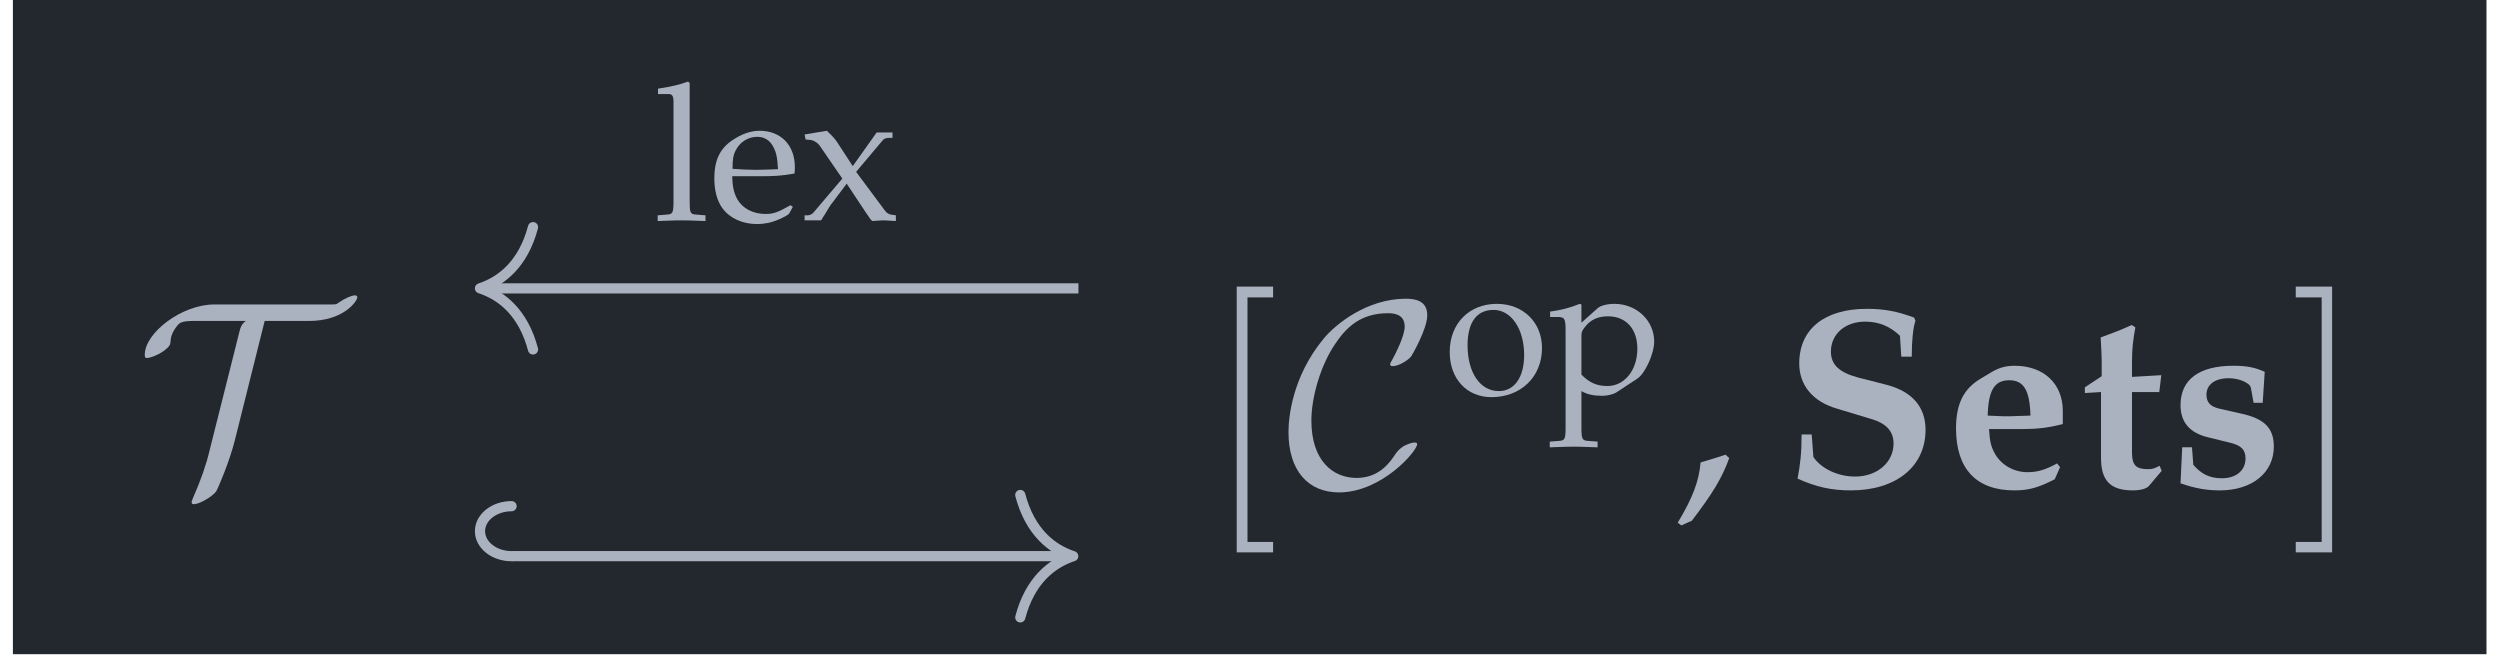
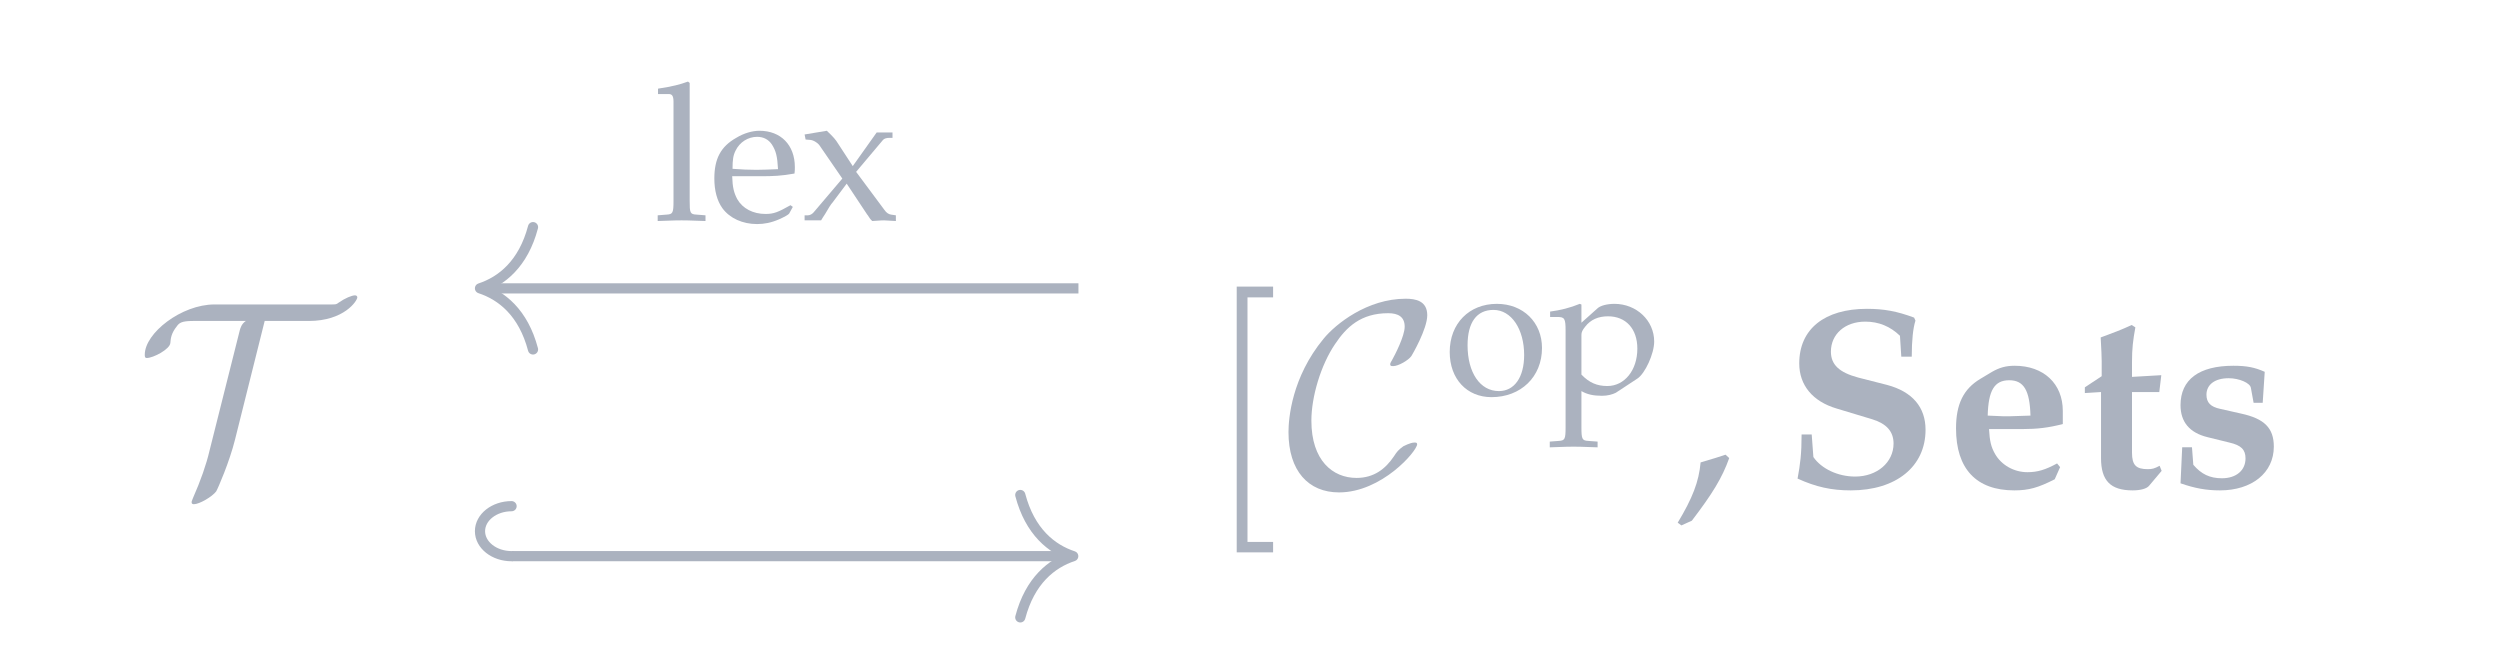
<svg xmlns="http://www.w3.org/2000/svg" xmlns:xlink="http://www.w3.org/1999/xlink" width="115.971" height="30.672" viewBox="0 0 115.971 30.672">
  <defs>
    <g>
      <g id="glyph-0-0">
        <path d="M 5.984 -7.656 L 8.031 -7.656 C 9.672 -7.656 10.281 -8.594 10.281 -8.75 C 10.281 -8.812 10.234 -8.844 10.172 -8.844 C 10.031 -8.844 9.719 -8.719 9.406 -8.5 C 9.312 -8.422 9.281 -8.422 9.047 -8.422 L 3.656 -8.422 C 2.125 -8.422 0.422 -7.094 0.422 -6.094 C 0.422 -6.016 0.422 -5.938 0.516 -5.938 C 0.812 -5.938 1.594 -6.344 1.609 -6.641 C 1.625 -6.859 1.656 -7.094 1.906 -7.406 C 2.016 -7.562 2.125 -7.656 2.656 -7.656 L 5.109 -7.656 C 4.906 -7.516 4.859 -7.328 4.828 -7.219 L 3.422 -1.625 C 3.281 -1.016 3.016 -0.25 2.656 0.562 C 2.594 0.703 2.594 0.734 2.594 0.75 C 2.594 0.828 2.641 0.844 2.703 0.844 C 2.953 0.844 3.547 0.5 3.734 0.25 C 3.812 0.125 4.359 -1.141 4.609 -2.156 Z M 5.984 -7.656 " />
      </g>
      <g id="glyph-0-1">
        <path d="M 6.109 -1.938 C 6.109 -2.016 6.047 -2.016 5.984 -2.016 C 5.781 -2.016 5.484 -1.844 5.469 -1.844 C 5.234 -1.672 5.172 -1.594 5.031 -1.375 C 4.641 -0.797 4.109 -0.375 3.297 -0.375 C 2.188 -0.375 1.203 -1.188 1.203 -3.031 C 1.203 -4.141 1.641 -5.609 2.297 -6.578 C 2.828 -7.375 3.5 -8.016 4.766 -8.016 C 5.234 -8.016 5.531 -7.844 5.531 -7.391 C 5.531 -6.953 5.078 -6.078 4.938 -5.828 C 4.859 -5.703 4.859 -5.672 4.859 -5.641 C 4.859 -5.562 4.922 -5.562 5 -5.562 C 5.234 -5.562 5.703 -5.828 5.844 -6.031 C 5.875 -6.078 6.578 -7.281 6.578 -7.922 C 6.578 -8.594 6.031 -8.688 5.578 -8.688 C 3.797 -8.688 2.328 -7.516 1.766 -6.828 C 0.297 -5.047 0.141 -3.141 0.141 -2.5 C 0.141 -0.703 1.062 0.297 2.484 0.297 C 4.469 0.297 6.109 -1.625 6.109 -1.938 Z M 6.109 -1.938 " />
      </g>
      <g id="glyph-1-0">
        <path d="M 3.141 3.078 L 3.141 2.594 L 1.953 2.594 L 1.953 -8.75 L 3.141 -8.75 L 3.141 -9.25 L 1.453 -9.25 L 1.453 3.078 Z M 3.141 3.078 " />
      </g>
      <g id="glyph-1-1">
-         <path d="M 1.953 -9.25 L 0.266 -9.25 L 0.266 -8.75 L 1.469 -8.75 L 1.469 2.594 L 0.266 2.594 L 0.266 3.078 L 1.953 3.078 Z M 1.953 -9.25 " />
-       </g>
+         </g>
      <g id="glyph-2-0">
        <path d="M 2.469 -4.156 C 1.188 -4.156 0.281 -3.25 0.281 -1.922 C 0.281 -0.672 1.078 0.172 2.219 0.172 C 3.578 0.172 4.562 -0.766 4.562 -2.109 C 4.562 -3.297 3.688 -4.156 2.469 -4.156 Z M 2.312 -3.875 C 3.141 -3.875 3.734 -2.984 3.734 -1.781 C 3.734 -0.75 3.281 -0.109 2.562 -0.109 C 1.688 -0.109 1.109 -0.969 1.109 -2.234 C 1.109 -3.297 1.531 -3.875 2.312 -3.875 Z M 2.312 -3.875 " />
      </g>
      <g id="glyph-2-1">
        <path d="M 0.094 -3.547 L 0.422 -3.547 C 0.766 -3.547 0.812 -3.484 0.812 -2.906 L 0.812 1.562 C 0.812 2.125 0.781 2.188 0.484 2.203 L 0.078 2.234 L 0.078 2.5 C 0.953 2.469 0.953 2.469 1.188 2.469 C 1.406 2.469 1.406 2.469 2.297 2.5 L 2.297 2.234 L 1.875 2.203 C 1.578 2.188 1.547 2.125 1.547 1.562 L 1.547 -0.109 C 1.812 0.047 2.109 0.109 2.5 0.109 C 2.766 0.109 2.984 0.047 3.141 -0.031 L 4.141 -0.688 C 4.5 -0.922 4.922 -1.844 4.922 -2.406 C 4.922 -3.391 4.094 -4.156 3.078 -4.156 C 2.75 -4.156 2.422 -4.078 2.281 -3.938 L 1.547 -3.281 L 1.547 -4.125 L 1.469 -4.156 C 1.016 -3.969 0.562 -3.859 0.094 -3.797 Z M 1.547 -2.719 C 1.547 -2.844 1.594 -2.938 1.719 -3.094 C 1.969 -3.422 2.328 -3.578 2.781 -3.578 C 3.609 -3.578 4.141 -3 4.141 -2.078 C 4.141 -1.078 3.547 -0.344 2.75 -0.344 C 2.266 -0.344 1.906 -0.5 1.547 -0.875 Z M 1.547 -2.719 " />
      </g>
      <g id="glyph-2-2">
        <path d="M 0.203 -5.859 L 0.703 -5.859 C 0.859 -5.859 0.922 -5.766 0.922 -5.5 L 0.922 -0.906 C 0.922 -0.344 0.891 -0.281 0.594 -0.266 L 0.188 -0.234 L 0.188 0.031 C 1.078 0 1.078 0 1.297 0 C 1.516 0 1.516 0 2.406 0.031 L 2.406 -0.234 L 2 -0.266 C 1.688 -0.281 1.672 -0.344 1.672 -0.906 L 1.672 -6.375 L 1.594 -6.438 C 1.203 -6.297 0.906 -6.219 0.203 -6.109 Z M 0.203 -5.859 " />
      </g>
      <g id="glyph-2-3">
        <path d="M 3.875 -0.625 L 3.766 -0.703 C 3.188 -0.375 2.984 -0.297 2.609 -0.297 C 2.031 -0.297 1.547 -0.547 1.297 -0.984 C 1.141 -1.281 1.078 -1.531 1.062 -2.047 L 2.359 -2.047 C 2.969 -2.047 3.344 -2.062 3.953 -2.172 C 3.969 -2.297 3.969 -2.375 3.969 -2.469 C 3.969 -3.5 3.312 -4.156 2.328 -4.156 C 2 -4.156 1.609 -4.047 1.25 -3.828 C 0.531 -3.422 0.234 -2.859 0.234 -1.938 C 0.234 -1.391 0.359 -0.906 0.609 -0.562 C 0.953 -0.094 1.547 0.172 2.219 0.172 C 2.547 0.172 2.875 0.109 3.234 -0.047 C 3.484 -0.156 3.672 -0.266 3.703 -0.312 Z M 3.188 -2.375 C 2.719 -2.359 2.516 -2.344 2.188 -2.344 C 1.781 -2.344 1.547 -2.359 1.078 -2.391 C 1.078 -2.812 1.109 -3.016 1.219 -3.234 C 1.406 -3.625 1.797 -3.875 2.219 -3.875 C 2.516 -3.875 2.75 -3.75 2.906 -3.516 C 3.094 -3.219 3.156 -2.969 3.188 -2.375 Z M 3.188 -2.375 " />
      </g>
      <g id="glyph-2-4">
        <path d="M 2.562 -2.25 L 3.812 -3.734 C 3.875 -3.797 3.969 -3.828 4.125 -3.828 L 4.25 -3.828 L 4.25 -4.078 L 3.516 -4.078 L 2.406 -2.516 L 1.734 -3.547 C 1.609 -3.75 1.516 -3.859 1.203 -4.156 L 0.172 -3.984 L 0.219 -3.75 L 0.406 -3.734 C 0.562 -3.734 0.766 -3.609 0.859 -3.484 L 1.922 -1.938 L 0.594 -0.375 C 0.531 -0.297 0.422 -0.234 0.328 -0.234 L 0.172 -0.234 L 0.172 0 L 0.938 0 C 1 -0.094 1.016 -0.141 1.125 -0.297 C 1.266 -0.547 1.406 -0.766 1.469 -0.828 L 2.125 -1.703 L 3.078 -0.266 L 3.094 -0.25 C 3.172 -0.125 3.234 -0.031 3.312 0.031 C 3.766 0 3.766 0 3.859 0 C 3.938 0 3.938 0 4.406 0.031 L 4.406 -0.234 L 4.188 -0.266 C 4.078 -0.281 3.969 -0.344 3.875 -0.484 Z M 2.562 -2.25 " />
      </g>
      <g id="glyph-3-0">
        <path d="M 2.406 -1.453 C 2.094 -1.344 1.875 -1.281 1.25 -1.094 C 1.172 -0.203 0.875 0.562 0.188 1.703 L 0.359 1.828 L 0.844 1.609 C 1.797 0.359 2.25 -0.375 2.578 -1.297 Z M 2.406 -1.453 " />
      </g>
      <g id="glyph-4-0">
        <path d="M 0.859 -2.391 C 0.859 -1.5 0.797 -1.016 0.672 -0.344 C 1.531 0.047 2.25 0.203 3.141 0.203 C 5.25 0.203 6.609 -0.906 6.609 -2.609 C 6.609 -3.656 6 -4.375 4.828 -4.688 L 3.484 -5.031 C 2.609 -5.266 2.219 -5.625 2.219 -6.234 C 2.219 -7.047 2.875 -7.625 3.812 -7.625 C 4.438 -7.625 4.969 -7.406 5.422 -6.969 L 5.484 -6 L 5.969 -6 C 5.969 -6.766 6.031 -7.328 6.141 -7.672 L 6.078 -7.812 C 5.281 -8.109 4.672 -8.219 3.891 -8.219 C 1.922 -8.219 0.75 -7.281 0.75 -5.688 C 0.75 -4.672 1.375 -3.922 2.484 -3.594 L 4.141 -3.094 C 4.797 -2.891 5.125 -2.531 5.125 -1.969 C 5.125 -1.094 4.359 -0.438 3.344 -0.438 C 2.547 -0.438 1.781 -0.797 1.406 -1.344 L 1.328 -2.391 Z M 0.859 -2.391 " />
      </g>
      <g id="glyph-4-1">
        <path d="M 5.453 -3.484 C 5.453 -4.75 4.562 -5.578 3.219 -5.578 C 2.797 -5.578 2.5 -5.484 2.172 -5.297 L 1.625 -4.969 C 0.844 -4.5 0.5 -3.797 0.5 -2.672 C 0.5 -0.797 1.438 0.203 3.203 0.203 C 3.875 0.203 4.312 0.078 5.078 -0.312 L 5.328 -0.875 L 5.188 -1.047 C 4.641 -0.75 4.281 -0.641 3.812 -0.641 C 3.188 -0.641 2.609 -0.969 2.312 -1.484 C 2.125 -1.812 2.062 -2.078 2.031 -2.641 L 3.578 -2.641 C 4.266 -2.641 4.797 -2.703 5.453 -2.875 Z M 2.953 -3.234 L 2.906 -3.234 C 2.844 -3.234 2.516 -3.234 2.344 -3.25 L 1.969 -3.266 C 2 -4.438 2.281 -4.906 2.969 -4.906 C 3.641 -4.906 3.922 -4.438 3.953 -3.266 Z M 2.953 -3.234 " />
      </g>
      <g id="glyph-4-2">
        <path d="M 3.828 -0.703 L 3.734 -0.938 C 3.5 -0.812 3.391 -0.781 3.188 -0.781 C 2.641 -0.781 2.453 -0.969 2.453 -1.547 L 2.453 -4.359 L 3.719 -4.359 L 3.812 -5.141 L 2.453 -5.062 L 2.453 -5.75 C 2.453 -6.375 2.5 -6.766 2.609 -7.359 L 2.438 -7.469 C 1.969 -7.25 1.594 -7.109 1 -6.891 C 1.031 -6.266 1.047 -6.047 1.047 -5.797 L 1.047 -5.094 L 0.266 -4.578 L 0.266 -4.312 L 1.016 -4.359 L 1.016 -1.297 C 1.016 -0.25 1.453 0.203 2.484 0.203 C 2.844 0.203 3.141 0.125 3.25 -0.016 Z M 3.828 -0.703 " />
      </g>
      <g id="glyph-4-3">
        <path d="M 4.281 -3.859 L 4.375 -5.297 C 3.922 -5.5 3.547 -5.578 2.922 -5.578 C 1.328 -5.578 0.469 -4.938 0.469 -3.75 C 0.469 -2.969 0.891 -2.469 1.719 -2.266 L 2.734 -2.016 C 3.281 -1.891 3.484 -1.688 3.484 -1.281 C 3.484 -0.719 3.047 -0.359 2.391 -0.359 C 1.828 -0.359 1.438 -0.547 1.062 -0.984 L 1 -1.797 L 0.547 -1.797 L 0.469 -0.125 C 1.141 0.109 1.672 0.203 2.297 0.203 C 3.781 0.203 4.797 -0.609 4.797 -1.828 C 4.797 -2.688 4.359 -3.125 3.281 -3.359 L 2.312 -3.578 C 1.859 -3.672 1.672 -3.875 1.672 -4.234 C 1.672 -4.703 2.062 -5 2.703 -5 C 3.188 -5 3.703 -4.781 3.734 -4.547 L 3.859 -3.859 Z M 4.281 -3.859 " />
      </g>
    </g>
    <clipPath id="clip-0">
-       <path clip-rule="nonzero" d="M 0.598 0 L 115.344 0 L 115.344 30.348 L 0.598 30.348 Z M 0.598 0 " />
-     </clipPath>
+       </clipPath>
    <clipPath id="clip-1">
      <path clip-rule="nonzero" d="M 15 16 L 31 16 L 31 30.348 L 15 30.348 Z M 15 16 " />
    </clipPath>
  </defs>
  <g clip-path="url(#clip-0)">
-     <path fill-rule="nonzero" fill="rgb(13.724%, 15.294%, 18.039%)" fill-opacity="1" d="M 0.598 30.348 L 115.344 30.348 L 115.344 0 L 0.598 0 Z M 0.598 30.348 " />
-   </g>
+     </g>
  <g fill="rgb(67.059%, 69.803%, 74.901%)" fill-opacity="1">
    <use xlink:href="#glyph-0-0" x="6.294" y="22.545" />
  </g>
  <g fill="rgb(67.059%, 69.803%, 74.901%)" fill-opacity="1">
    <use xlink:href="#glyph-1-0" x="55.916" y="22.545" />
  </g>
  <g fill="rgb(67.059%, 69.803%, 74.901%)" fill-opacity="1">
    <use xlink:href="#glyph-0-1" x="59.63" y="22.545" />
  </g>
  <g fill="rgb(67.059%, 69.803%, 74.901%)" fill-opacity="1">
    <use xlink:href="#glyph-2-0" x="66.969" y="18.251" />
    <use xlink:href="#glyph-2-1" x="71.813" y="18.251" />
  </g>
  <g fill="rgb(67.059%, 69.803%, 74.901%)" fill-opacity="1">
    <use xlink:href="#glyph-3-0" x="77.638" y="22.545" />
  </g>
  <g fill="rgb(67.059%, 69.803%, 74.901%)" fill-opacity="1">
    <use xlink:href="#glyph-4-0" x="82.714" y="22.545" />
  </g>
  <g fill="rgb(67.059%, 69.803%, 74.901%)" fill-opacity="1">
    <use xlink:href="#glyph-4-1" x="90.237" y="22.545" />
  </g>
  <g fill="rgb(67.059%, 69.803%, 74.901%)" fill-opacity="1">
    <use xlink:href="#glyph-4-2" x="96.447" y="22.545" />
  </g>
  <g fill="rgb(67.059%, 69.803%, 74.901%)" fill-opacity="1">
    <use xlink:href="#glyph-4-3" x="100.682" y="22.545" />
  </g>
  <g fill="rgb(67.059%, 69.803%, 74.901%)" fill-opacity="1">
    <use xlink:href="#glyph-1-1" x="106.23" y="22.545" />
  </g>
  <path fill="none" stroke-width="0.478" stroke-linecap="butt" stroke-linejoin="miter" stroke="rgb(67.059%, 69.803%, 74.901%)" stroke-opacity="1" stroke-miterlimit="10" d="M -34.607 -6.406 L -8.511 -6.406 " transform="matrix(0.989, 0, 0, -0.989, 57.972, 19.463)" />
  <g clip-path="url(#clip-1)">
    <path fill="none" stroke-width="0.478" stroke-linecap="round" stroke-linejoin="miter" stroke="rgb(67.059%, 69.803%, 74.901%)" stroke-opacity="1" stroke-miterlimit="10" d="M 0.001 2.345 C 0.819 2.345 1.482 1.82 1.482 1.172 C 1.482 0.525 0.819 -0 0.001 -0 " transform="matrix(-0.989, 0, 0, -0.989, 23.732, 25.8)" />
  </g>
  <path fill="none" stroke-width="0.478" stroke-linecap="round" stroke-linejoin="round" stroke="rgb(67.059%, 69.803%, 74.901%)" stroke-opacity="1" stroke-miterlimit="10" d="M -2.485 2.87 C -2.031 1.148 -1.02 0.335 -0.002 -0 C -1.02 -0.336 -2.031 -1.149 -2.485 -2.871 " transform="matrix(0.989, 0, 0, -0.989, 49.787, 25.8)" />
  <path fill="none" stroke-width="0.478" stroke-linecap="butt" stroke-linejoin="miter" stroke="rgb(67.059%, 69.803%, 74.901%)" stroke-opacity="1" stroke-miterlimit="10" d="M -8.033 6.153 L -35.851 6.153 " transform="matrix(0.989, 0, 0, -0.989, 57.972, 19.463)" />
  <path fill="none" stroke-width="0.478" stroke-linecap="round" stroke-linejoin="round" stroke="rgb(67.059%, 69.803%, 74.901%)" stroke-opacity="1" stroke-miterlimit="10" d="M -2.488 2.868 C -2.034 1.146 -1.019 0.333 -0.001 0.001 C -1.019 -0.334 -2.034 -1.148 -2.488 -2.869 " transform="matrix(-0.989, 0, 0, 0.989, 22.265, 13.374)" />
  <g fill="rgb(67.059%, 69.803%, 74.901%)" fill-opacity="1">
    <use xlink:href="#glyph-2-2" x="30.321" y="10.222" />
    <use xlink:href="#glyph-2-3" x="32.903" y="10.222" />
    <use xlink:href="#glyph-2-4" x="37.152" y="10.222" />
  </g>
</svg>